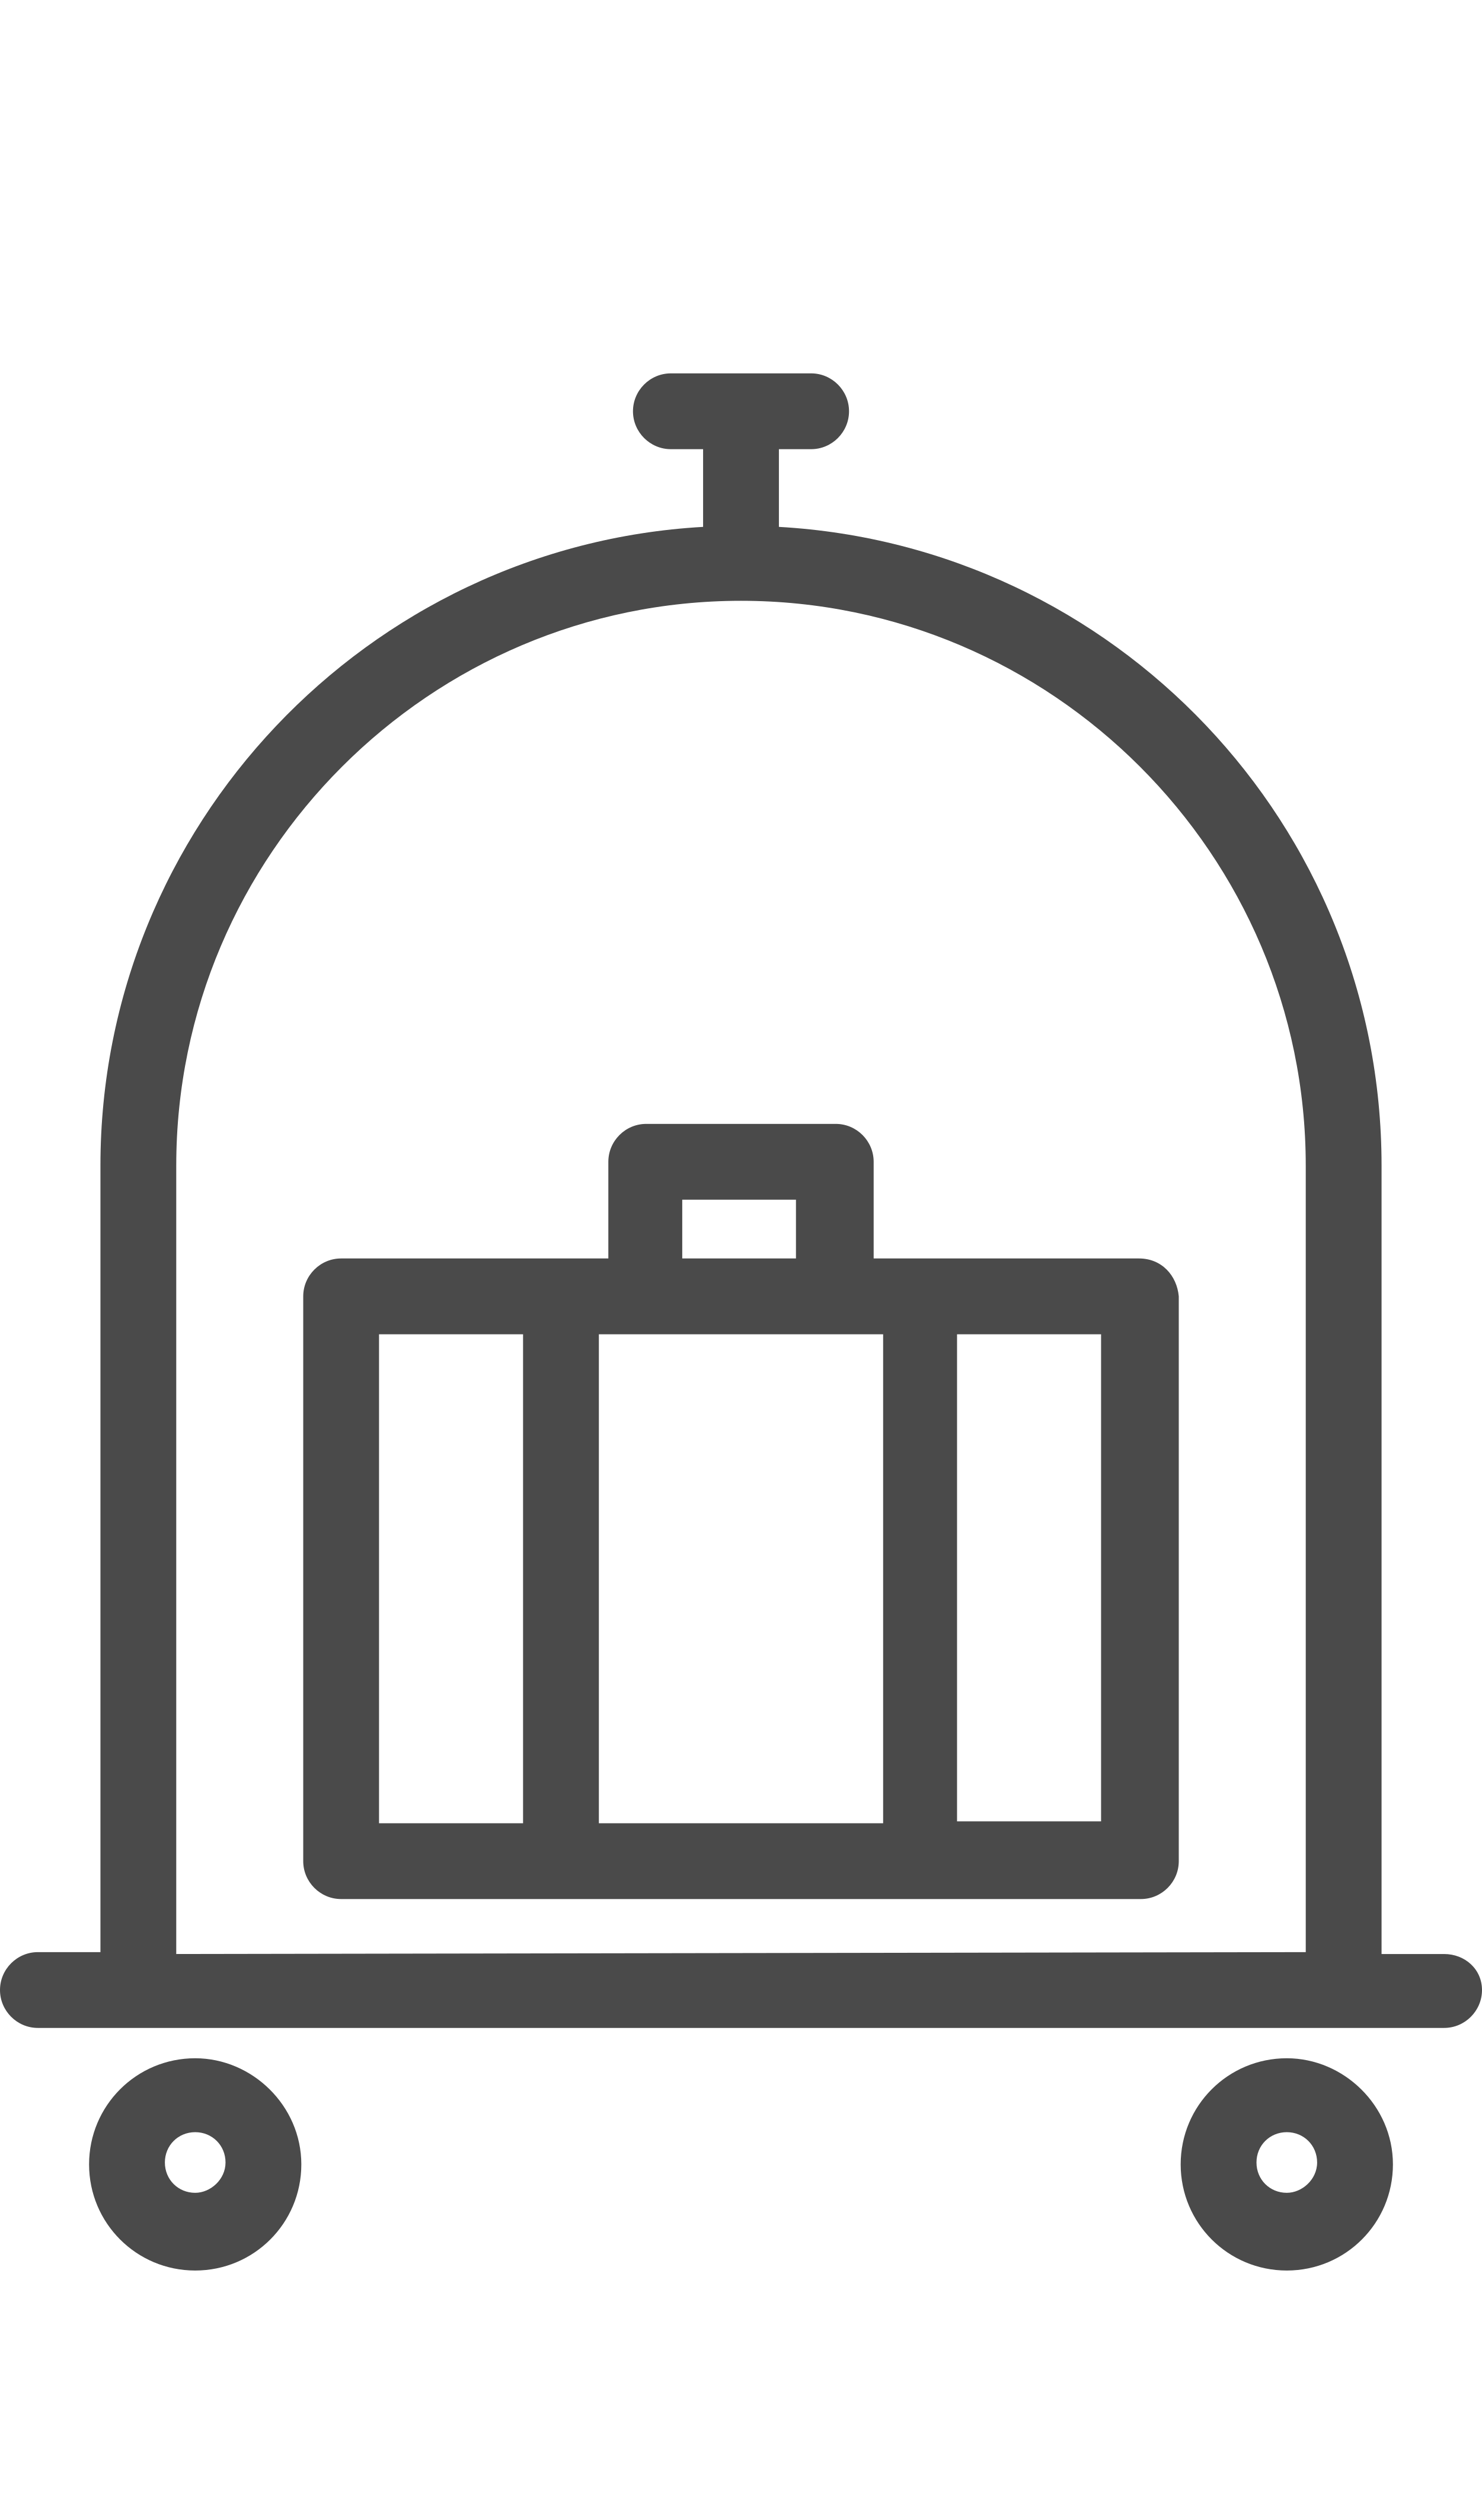
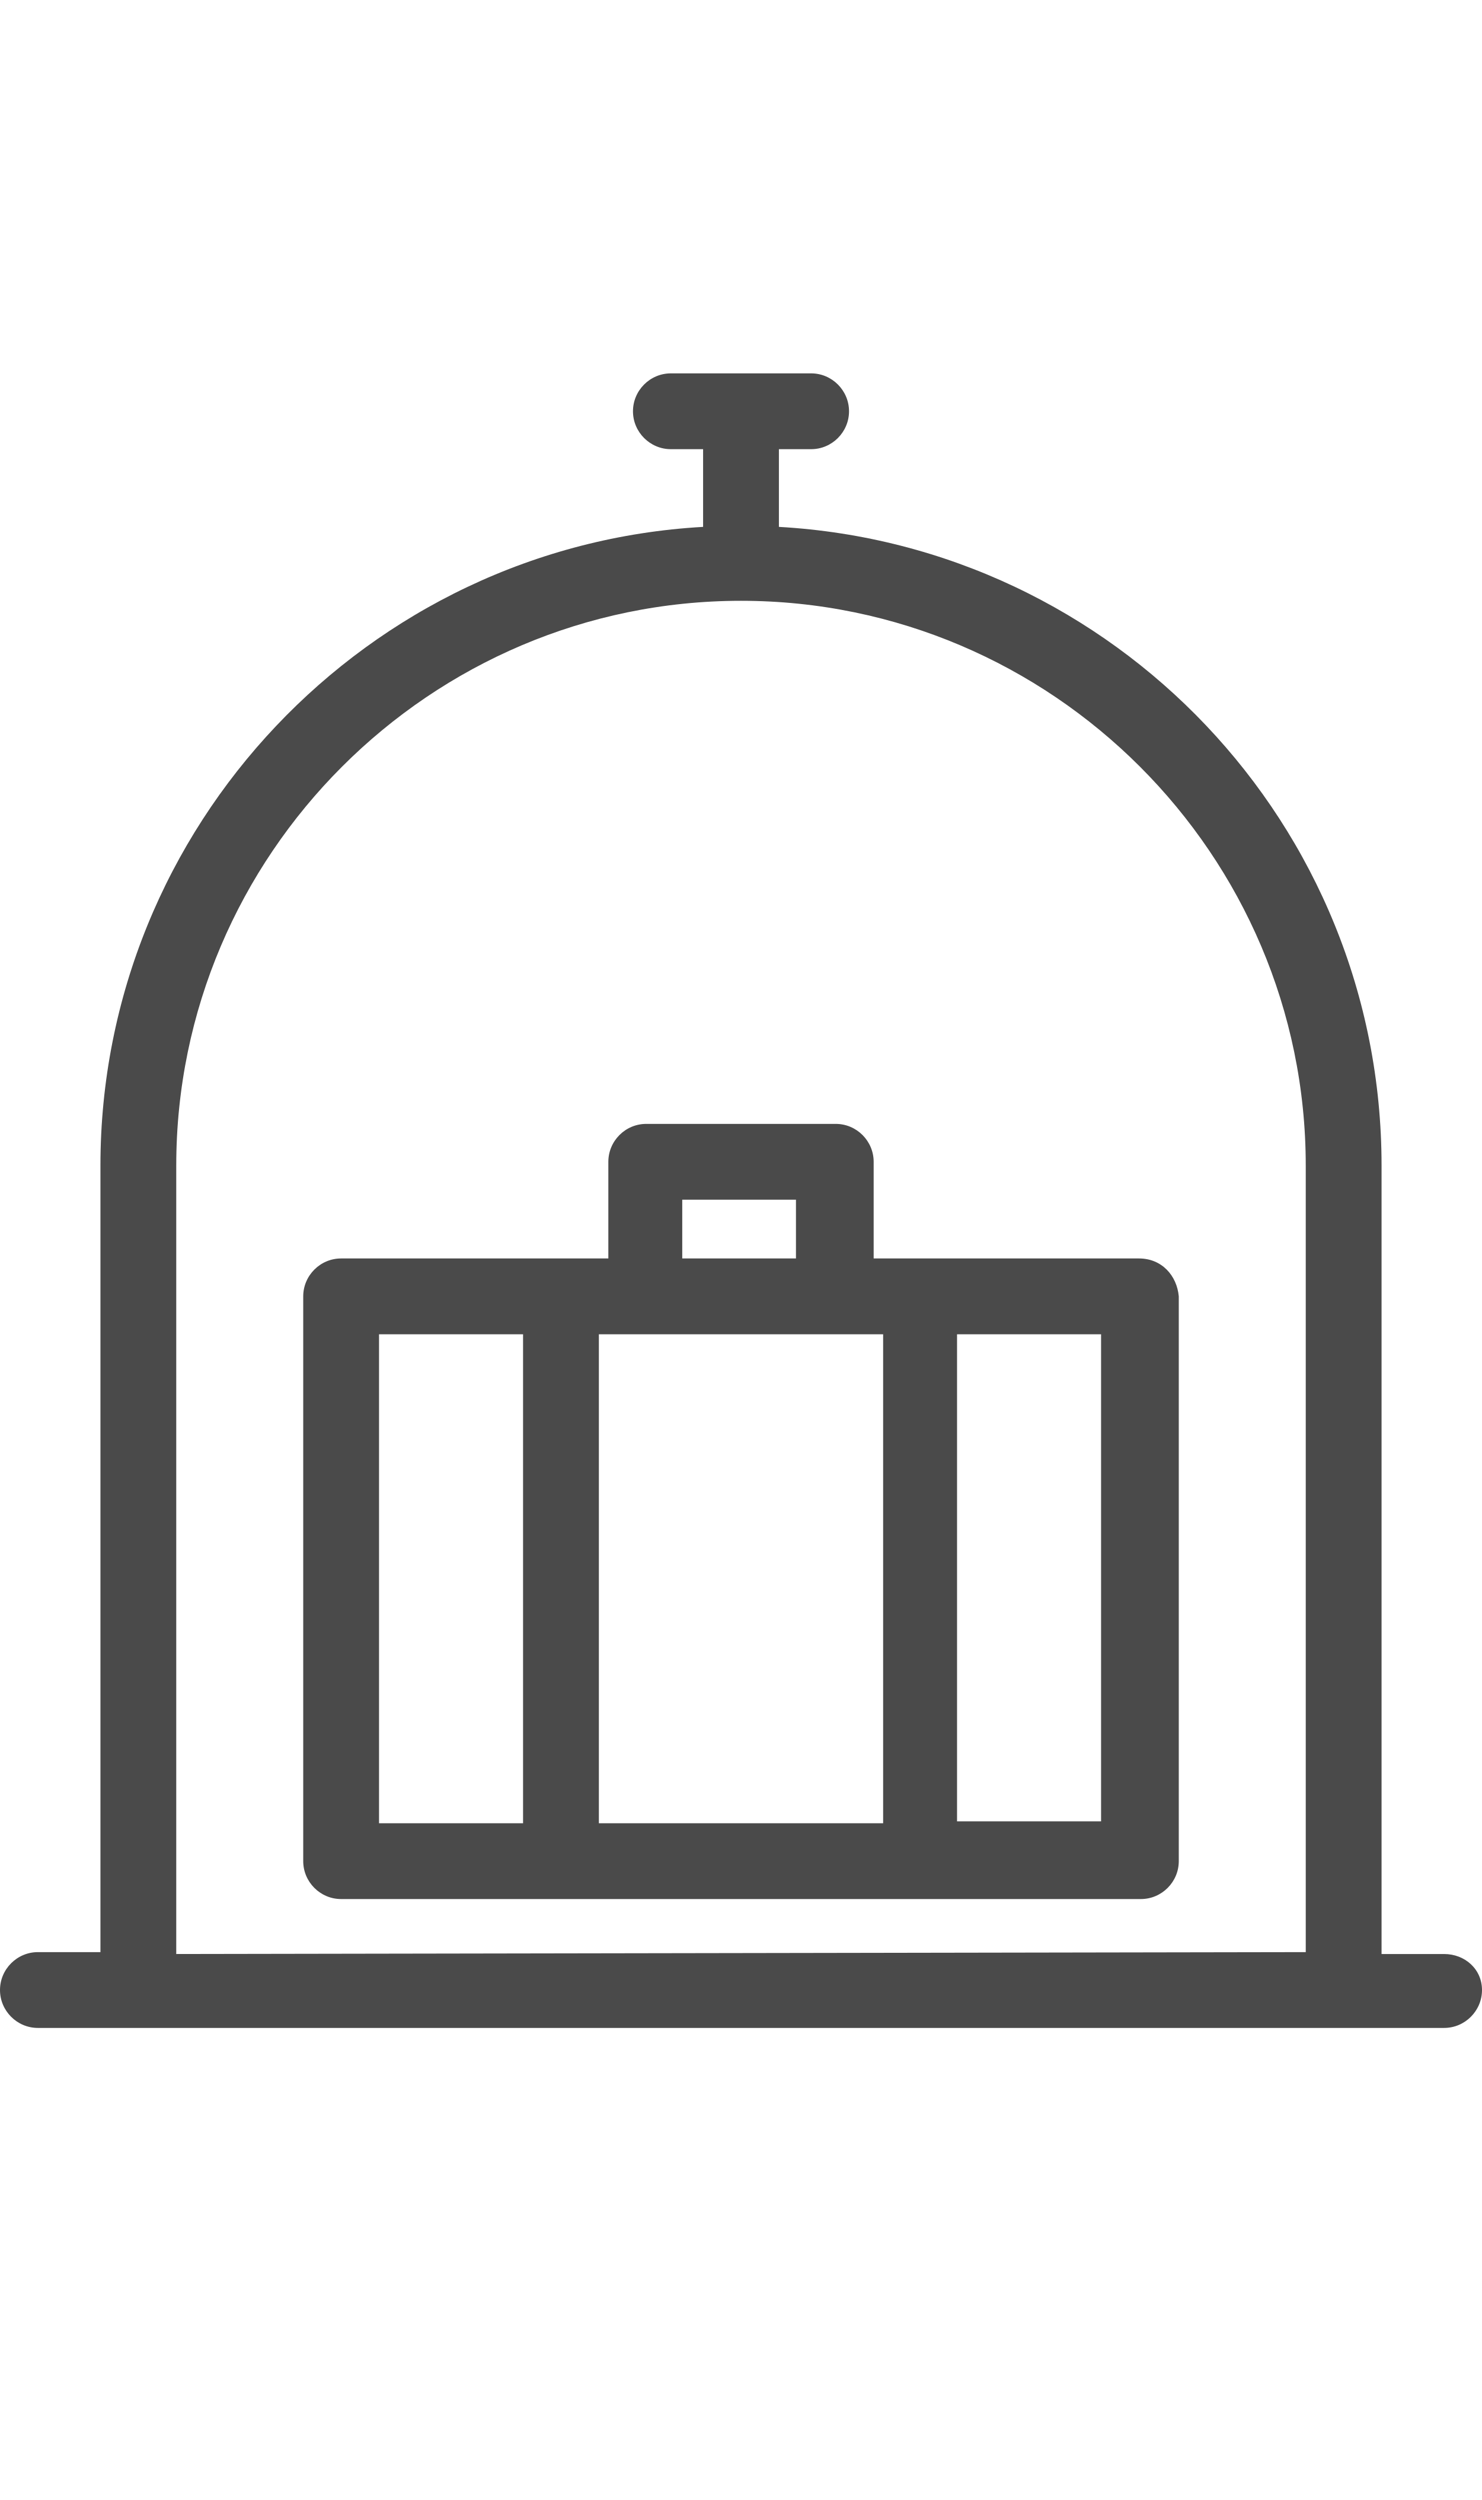
<svg xmlns="http://www.w3.org/2000/svg" version="1.1" id="Icons" x="0px" y="0px" viewBox="0 0 78.2 131.9" style="enable-background:new 0 0 78.2 131.9;" xml:space="preserve">
  <style type="text/css">
	.st0{fill:#4A4A4A;}
</style>
  <g>
    <path class="st0" d="M76.2,103.1h-3.3V61.5c0-18-14.1-32.7-31.8-33.7v-4.1h1.7c1.1,0,2-0.9,2-2s-0.9-2-2-2h-7.4c-1.1,0-2,0.9-2,2   s0.9,2,2,2h1.7v4.1c-17.7,1-31.8,15.8-31.8,33.7V103H2c-1.1,0-2,0.9-2,2s0.9,2,2,2h5.3h63.6h5.3c1.1,0,2-0.9,2-2   S77.3,103.1,76.2,103.1z M9.3,103.1V61.5c0-16.4,13.4-29.8,29.8-29.8s29.8,13.4,29.8,29.8V103L9.3,103.1L9.3,103.1z" />
-     <path class="st0" d="M10.3,108.6c-3.1,0-5.6,2.5-5.6,5.6s2.5,5.6,5.6,5.6s5.6-2.5,5.6-5.6S13.3,108.6,10.3,108.6z M10.3,115.7   c-0.9,0-1.6-0.7-1.6-1.6s0.7-1.6,1.6-1.6c0.9,0,1.6,0.7,1.6,1.6S11.1,115.7,10.3,115.7z" />
-     <path class="st0" d="M67.9,108.6c-3.1,0-5.6,2.5-5.6,5.6s2.5,5.6,5.6,5.6c3.1,0,5.6-2.5,5.6-5.6S70.9,108.6,67.9,108.6z    M67.9,115.7c-0.9,0-1.6-0.7-1.6-1.6s0.7-1.6,1.6-1.6c0.9,0,1.6,0.7,1.6,1.6S68.7,115.7,67.9,115.7z" />
    <path class="st0" d="M60.1,66.4h-14v-5.1c0-1.1-0.9-2-2-2h-10c-1.1,0-2,0.9-2,2v5.1H18c-1.1,0-2,0.9-2,2v29.8c0,1.1,0.9,2,2,2h42.2   c1.1,0,2-0.9,2-2V68.4C62.1,67.3,61.3,66.4,60.1,66.4z M46.6,70.4v25.8h-15V70.4H46.6z M36,63.3h6v3.1h-6C36,66.3,36,63.3,36,63.3z    M20,70.4h7.6v25.8H20V70.4z M58.1,96.1h-7.6V70.4h7.6V96.1z" />
  </g>
</svg>